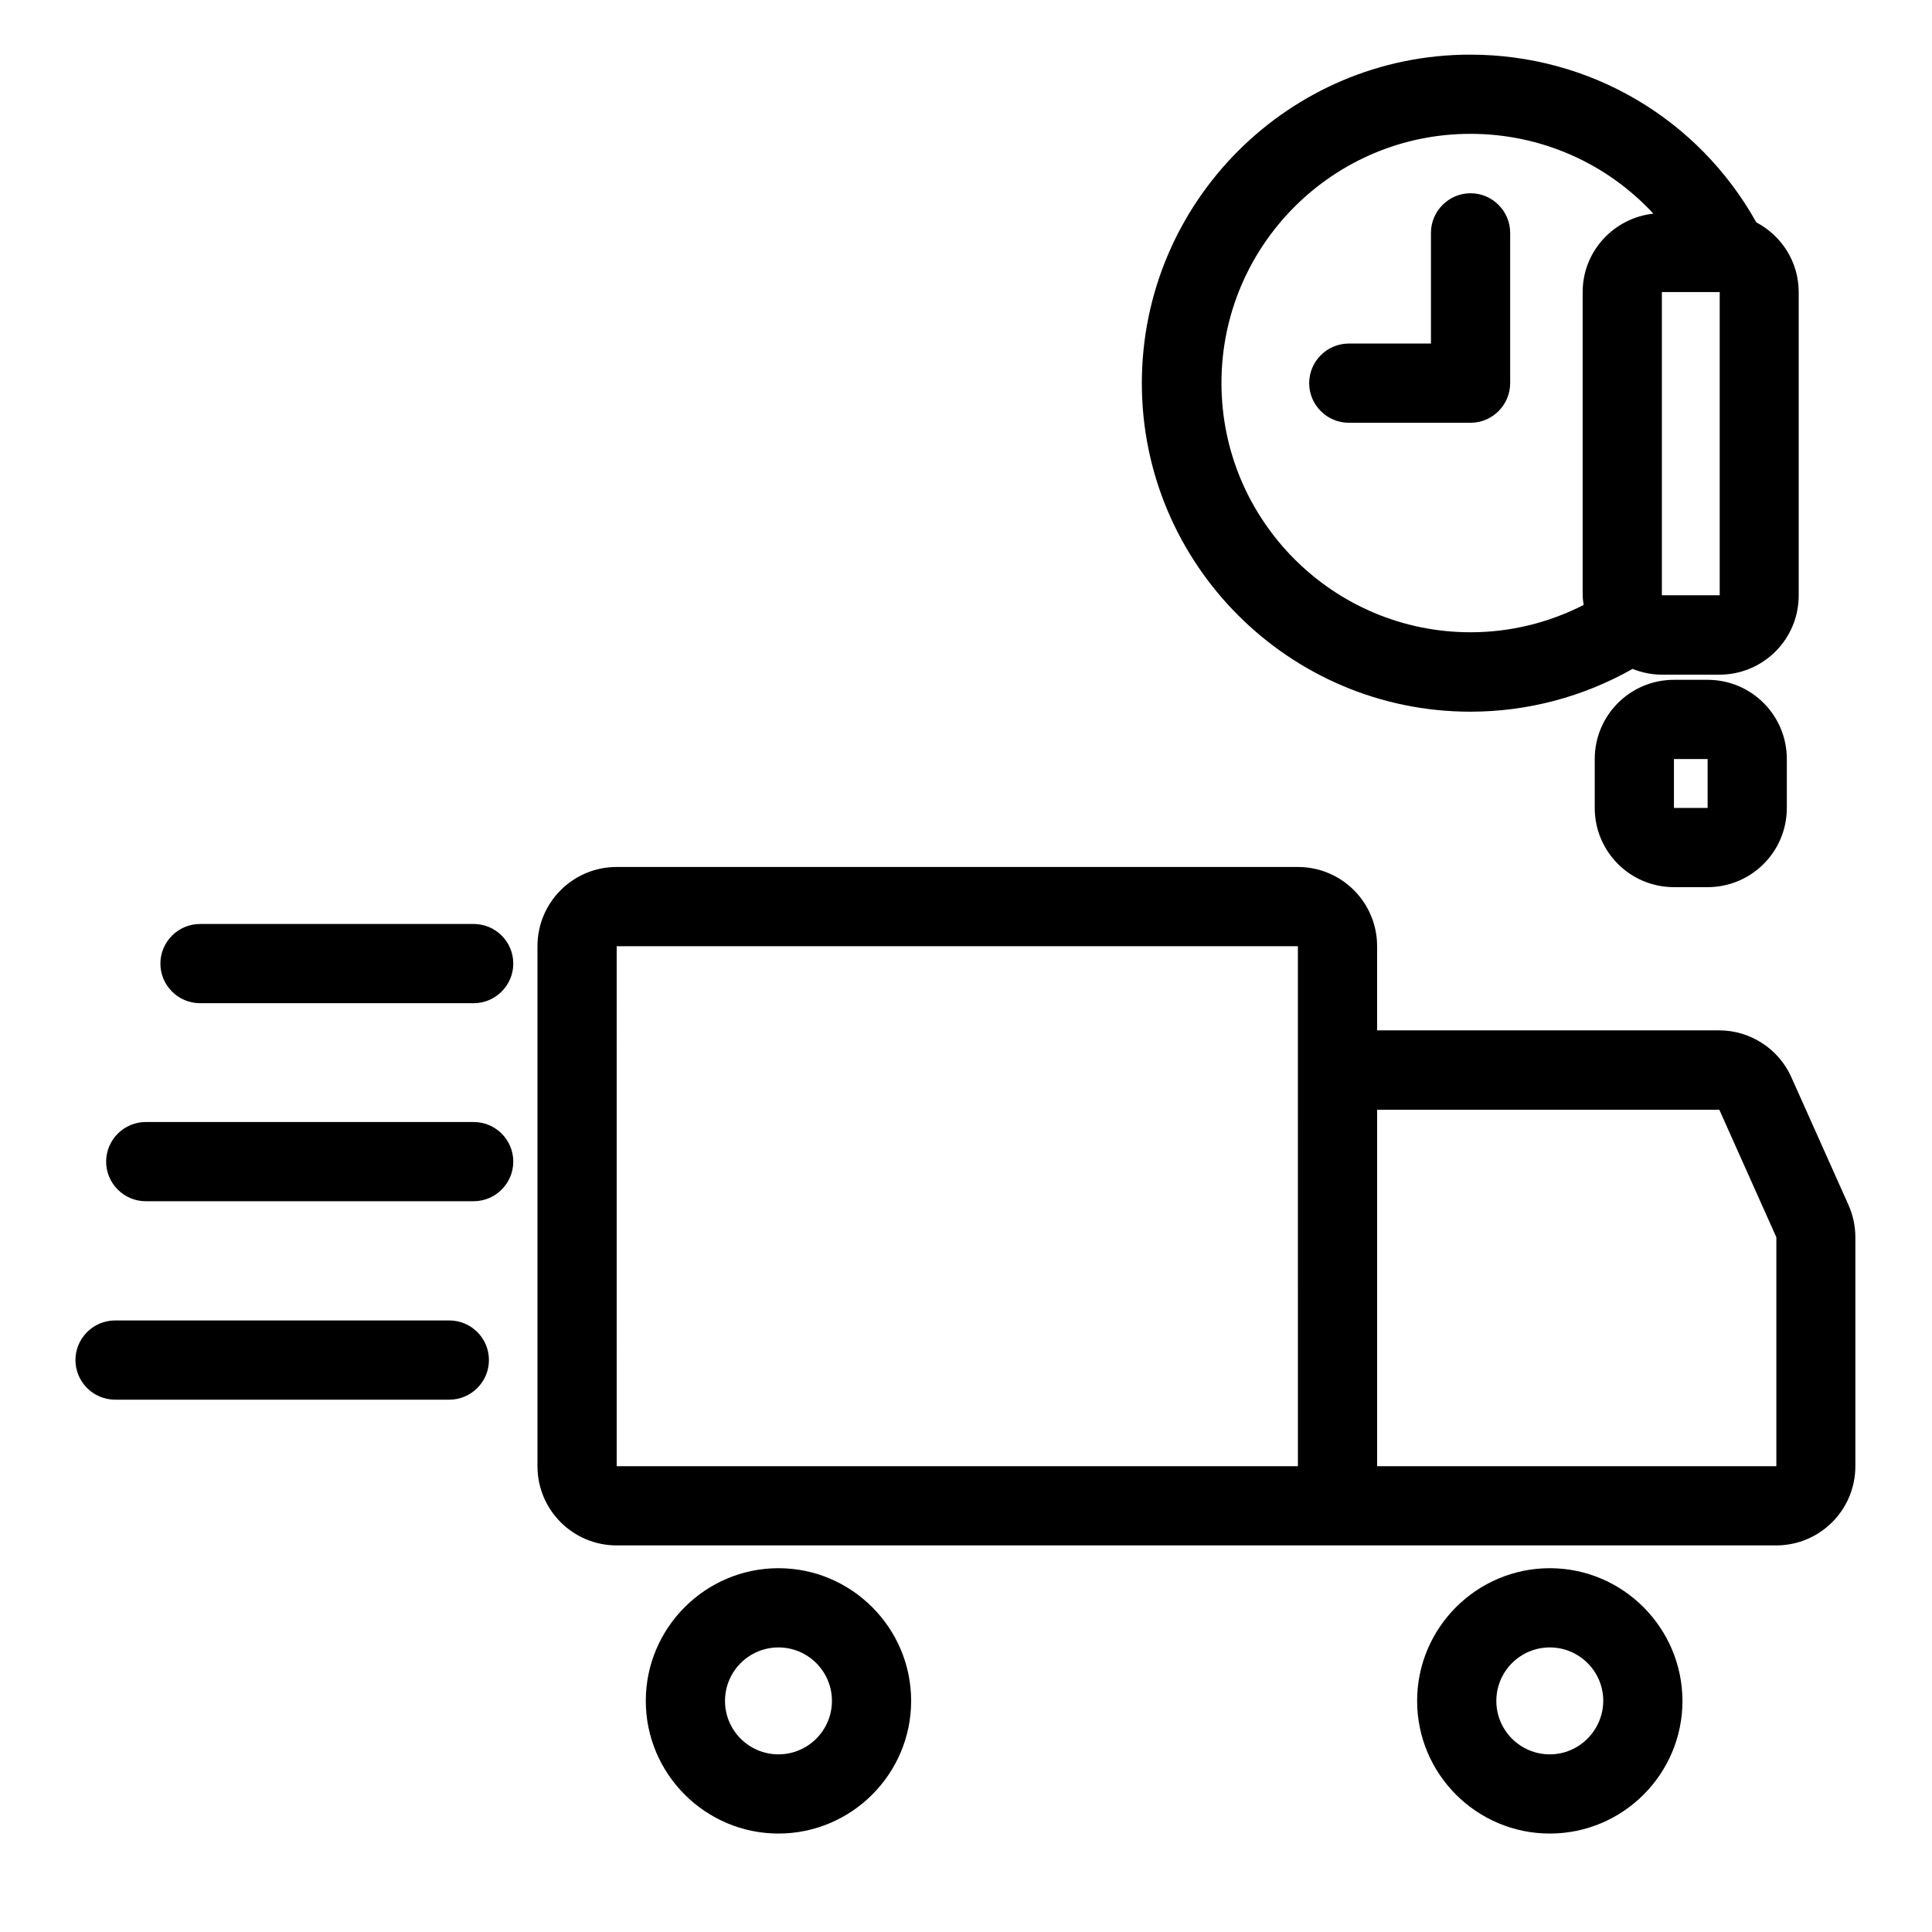
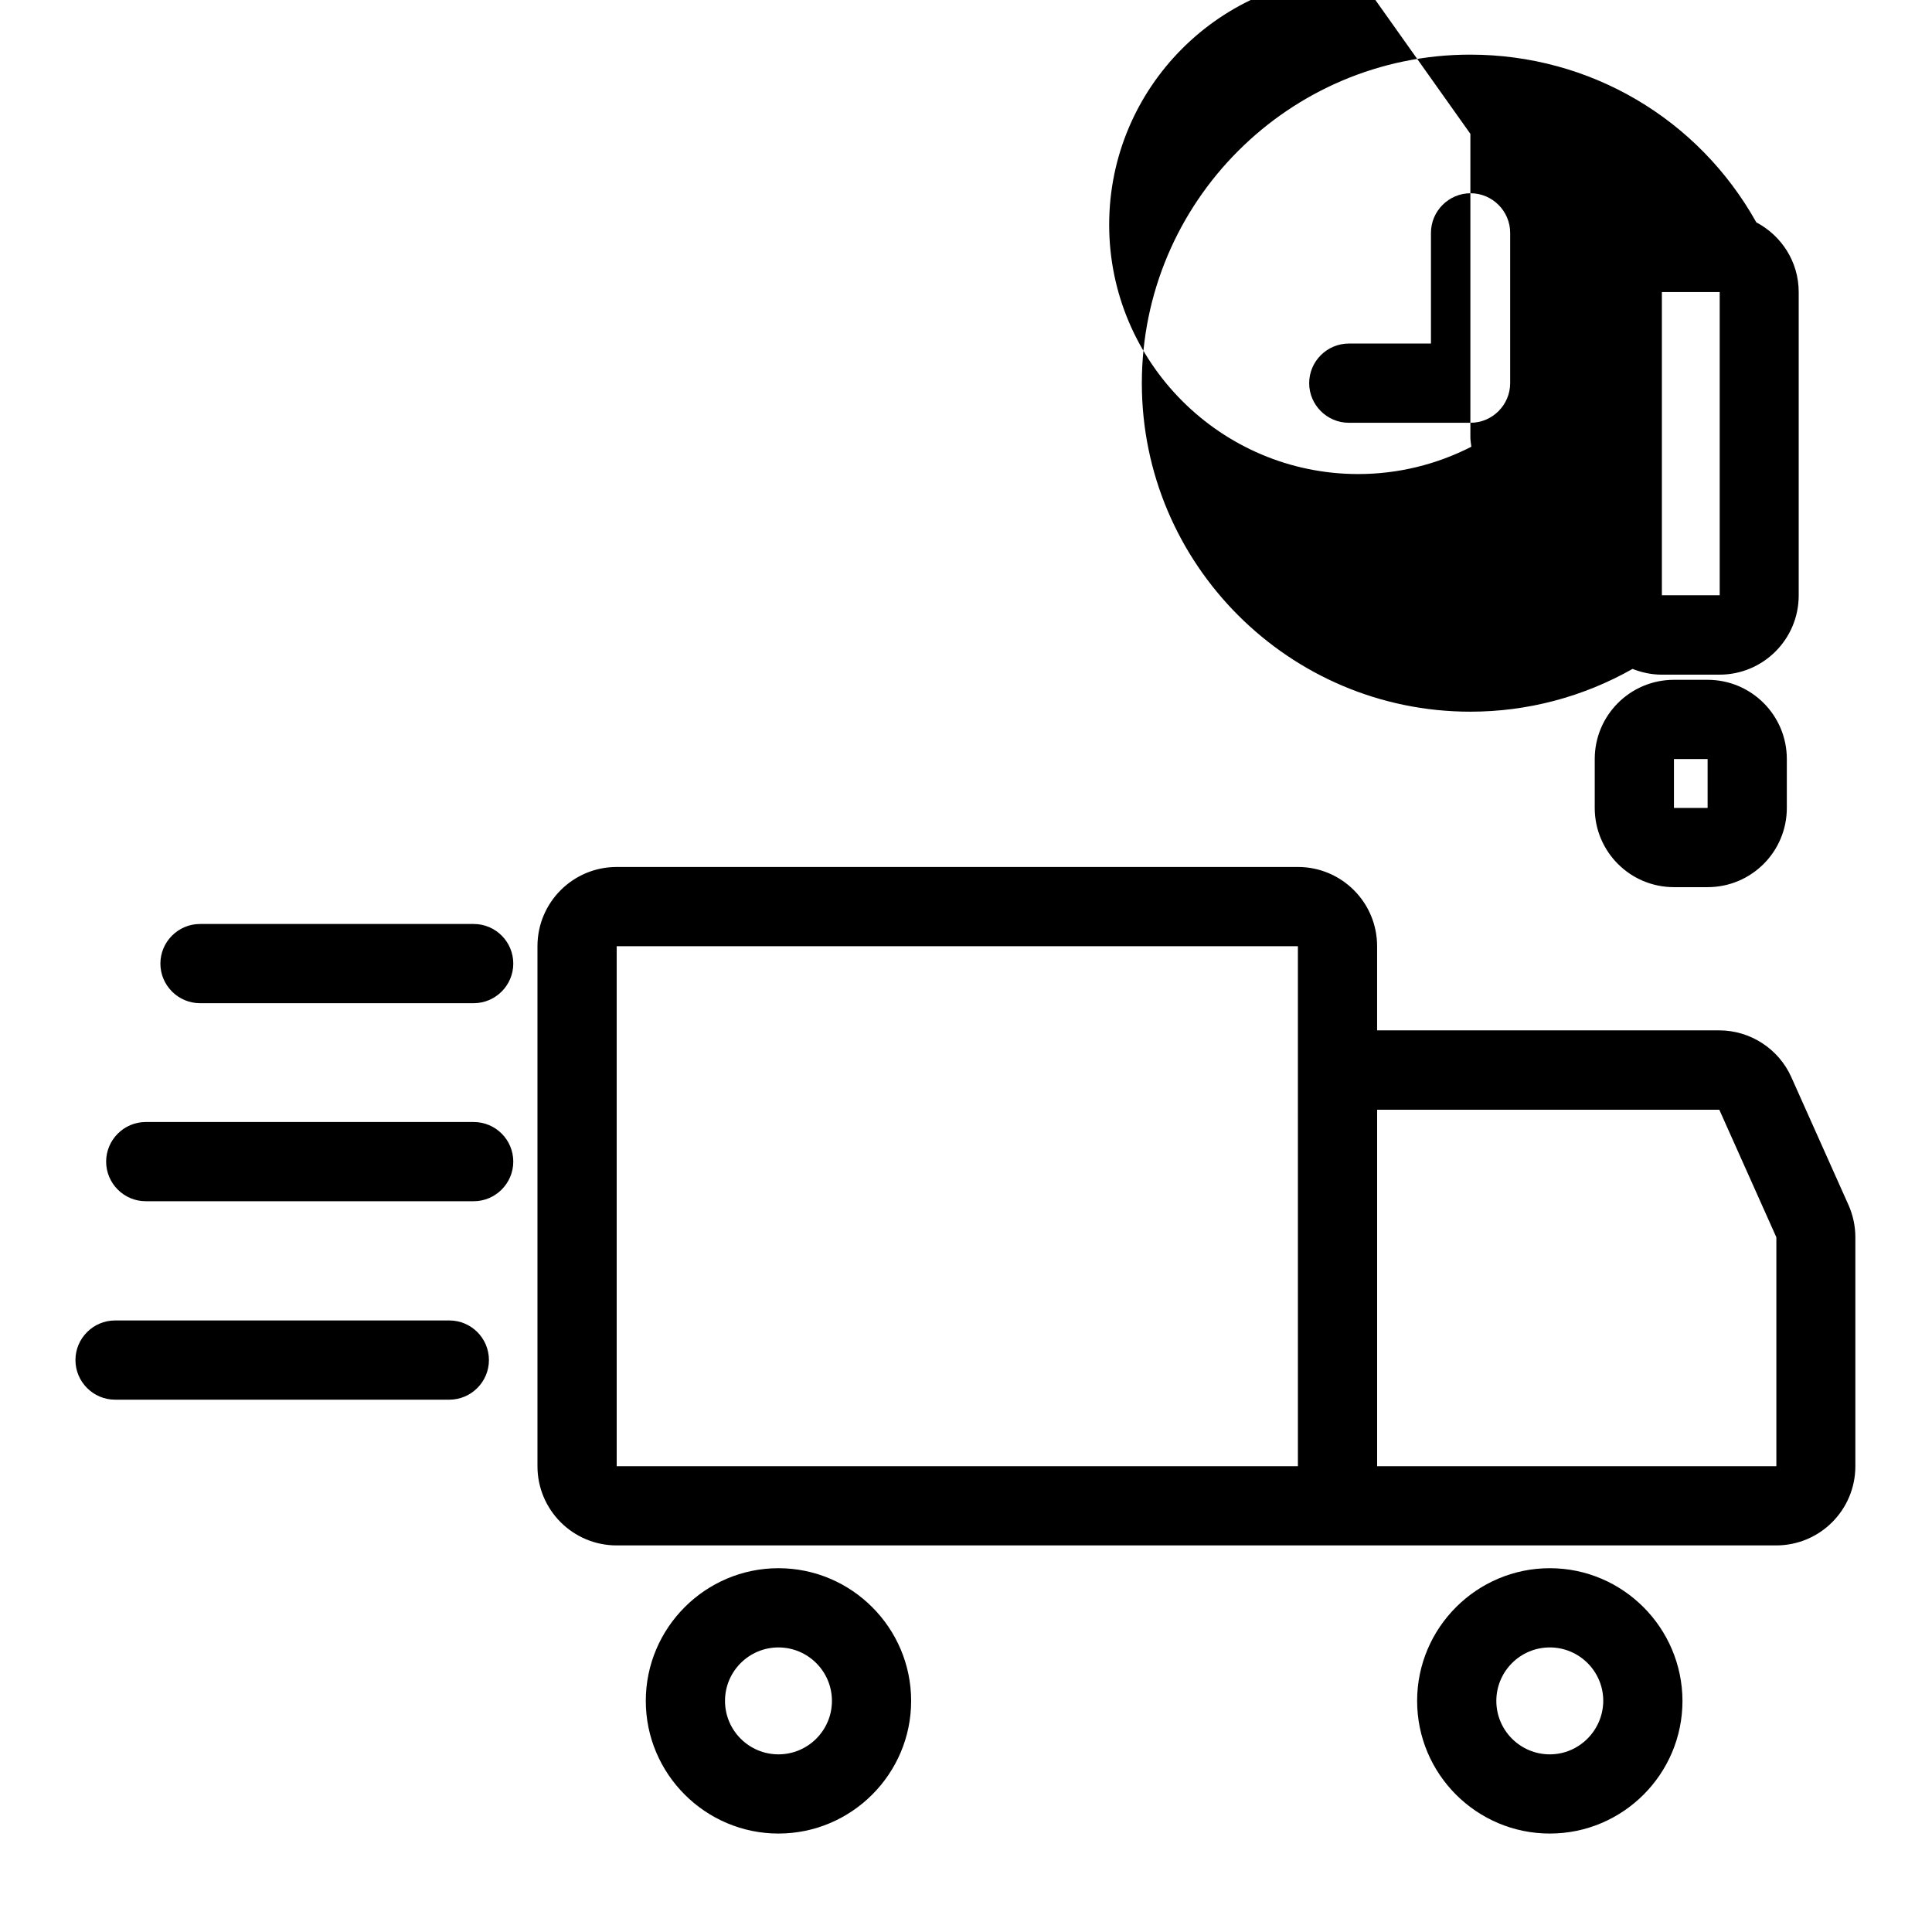
<svg xmlns="http://www.w3.org/2000/svg" fill="#000000" width="800px" height="800px" version="1.1" viewBox="144 144 512 512">
-   <path d="m633.85 463.29-15.113-33.797c-3.359-7.559-10.914-12.438-19.156-12.438h-90.633v-22.305c0-11.598-9.395-20.992-20.992-20.992h-180.53c-11.598 0-20.992 9.395-20.992 20.992v137.81c0 11.598 9.395 20.992 20.992 20.992h307.27c11.598 0 20.992-9.395 20.992-20.992v-60.668c0-2.988-0.629-5.875-1.836-8.605zm-145.89 69.273h-180.53l-0.004-137.81h180.53v22.41zm20.992 0v-94.465h90.688l15.113 33.797v60.668zm-158.65 27.027c-19.363 0-35.16 15.797-35.16 35.16s15.797 35.16 35.16 35.16 35.16-15.797 35.16-35.16-15.797-35.16-35.16-35.16zm0 49.332c-7.82 0-14.168-6.352-14.168-14.168 0-7.82 6.352-14.168 14.168-14.168 7.82 0 14.168 6.352 14.168 14.168s-6.348 14.168-14.168 14.168zm204.41-49.332c-19.363 0-35.16 15.797-35.16 35.16s15.742 35.16 35.16 35.16c19.418 0 35.16-15.797 35.16-35.16-0.051-19.363-15.797-35.16-35.16-35.16zm0 49.332c-7.82 0-14.168-6.352-14.168-14.168 0-7.82 6.352-14.168 14.168-14.168 7.82 0 14.168 6.352 14.168 14.168-0.051 7.816-6.402 14.168-14.168 14.168zm-281.14-104.49c0 5.773-4.723 10.496-10.496 10.496h-88.586c-5.773 0-10.496-4.723-10.496-10.496 0-5.773 4.723-10.496 10.496-10.496h88.586c5.824 0 10.496 4.723 10.496 10.496zm6.453-105.07c0 5.773-4.723 10.496-10.496 10.496h-72.527c-5.773 0-10.496-4.723-10.496-10.496 0-5.773 4.723-10.496 10.496-10.496h72.527c5.828 0 10.496 4.727 10.496 10.496zm0 52.48c0 5.773-4.723 10.496-10.496 10.496h-86.906c-5.773 0-10.496-4.723-10.496-10.496 0-5.773 4.723-10.496 10.496-10.496h86.906c5.828 0 10.496 4.723 10.496 10.496zm210.92-206.3c0-5.773 4.723-10.496 10.496-10.496h21.777v-29.336c0-5.773 4.723-10.496 10.496-10.496 5.773 0 10.496 4.723 10.496 10.496v39.832c0 5.773-4.723 10.496-10.496 10.496h-32.273c-5.773 0-10.496-4.727-10.496-10.496zm42.719 87.062c15.168 0 29.914-3.938 42.98-11.336 2.414 0.945 4.984 1.523 7.715 1.523h15.324c11.598 0 20.992-9.395 20.992-20.992v-80.398c0-8.031-4.566-14.957-11.23-18.473-15.375-27.5-44.082-44.449-75.832-44.449-47.969 0-87.012 39.047-87.012 87.066 0 48.016 39.098 87.059 87.062 87.059zm50.75-30.805v-80.398h15.324v80.348l-15.324-0.004zm-50.75-122.33c18.789 0 36.16 7.82 48.492 21.148-10.496 1.156-18.734 9.973-18.734 20.781v80.348c0 0.891 0.156 1.73 0.262 2.57-9.238 4.723-19.469 7.242-29.965 7.242-36.422 0-66.02-29.652-66.02-66.074 0-36.418 29.598-66.016 65.965-66.016zm62.871 144.69h-8.922c-11.598 0-20.992 9.395-20.992 20.992v12.961c0 11.598 9.395 20.992 20.992 20.992h8.922c11.598 0 20.992-9.395 20.992-20.992v-12.961c0-11.598-9.391-20.992-20.992-20.992zm-8.922 33.957v-12.961h8.922v12.961z" />
+   <path d="m633.85 463.29-15.113-33.797c-3.359-7.559-10.914-12.438-19.156-12.438h-90.633v-22.305c0-11.598-9.395-20.992-20.992-20.992h-180.53c-11.598 0-20.992 9.395-20.992 20.992v137.81c0 11.598 9.395 20.992 20.992 20.992h307.27c11.598 0 20.992-9.395 20.992-20.992v-60.668c0-2.988-0.629-5.875-1.836-8.605zm-145.89 69.273h-180.53l-0.004-137.81h180.53v22.41zm20.992 0v-94.465h90.688l15.113 33.797v60.668zm-158.65 27.027c-19.363 0-35.16 15.797-35.16 35.16s15.797 35.16 35.16 35.16 35.16-15.797 35.16-35.16-15.797-35.16-35.16-35.16zm0 49.332c-7.82 0-14.168-6.352-14.168-14.168 0-7.82 6.352-14.168 14.168-14.168 7.82 0 14.168 6.352 14.168 14.168s-6.348 14.168-14.168 14.168zm204.41-49.332c-19.363 0-35.16 15.797-35.16 35.16s15.742 35.16 35.16 35.16c19.418 0 35.16-15.797 35.16-35.16-0.051-19.363-15.797-35.16-35.16-35.16zm0 49.332c-7.82 0-14.168-6.352-14.168-14.168 0-7.82 6.352-14.168 14.168-14.168 7.82 0 14.168 6.352 14.168 14.168-0.051 7.816-6.402 14.168-14.168 14.168zm-281.14-104.49c0 5.773-4.723 10.496-10.496 10.496h-88.586c-5.773 0-10.496-4.723-10.496-10.496 0-5.773 4.723-10.496 10.496-10.496h88.586c5.824 0 10.496 4.723 10.496 10.496zm6.453-105.07c0 5.773-4.723 10.496-10.496 10.496h-72.527c-5.773 0-10.496-4.723-10.496-10.496 0-5.773 4.723-10.496 10.496-10.496h72.527c5.828 0 10.496 4.727 10.496 10.496zm0 52.48c0 5.773-4.723 10.496-10.496 10.496h-86.906c-5.773 0-10.496-4.723-10.496-10.496 0-5.773 4.723-10.496 10.496-10.496h86.906c5.828 0 10.496 4.723 10.496 10.496zm210.92-206.3c0-5.773 4.723-10.496 10.496-10.496h21.777v-29.336c0-5.773 4.723-10.496 10.496-10.496 5.773 0 10.496 4.723 10.496 10.496v39.832c0 5.773-4.723 10.496-10.496 10.496h-32.273c-5.773 0-10.496-4.727-10.496-10.496zm42.719 87.062c15.168 0 29.914-3.938 42.98-11.336 2.414 0.945 4.984 1.523 7.715 1.523h15.324c11.598 0 20.992-9.395 20.992-20.992v-80.398c0-8.031-4.566-14.957-11.23-18.473-15.375-27.5-44.082-44.449-75.832-44.449-47.969 0-87.012 39.047-87.012 87.066 0 48.016 39.098 87.059 87.062 87.059zm50.75-30.805v-80.398h15.324v80.348l-15.324-0.004zm-50.75-122.33v80.348c0 0.891 0.156 1.73 0.262 2.57-9.238 4.723-19.469 7.242-29.965 7.242-36.422 0-66.02-29.652-66.02-66.074 0-36.418 29.598-66.016 65.965-66.016zm62.871 144.69h-8.922c-11.598 0-20.992 9.395-20.992 20.992v12.961c0 11.598 9.395 20.992 20.992 20.992h8.922c11.598 0 20.992-9.395 20.992-20.992v-12.961c0-11.598-9.391-20.992-20.992-20.992zm-8.922 33.957v-12.961h8.922v12.961z" />
</svg>